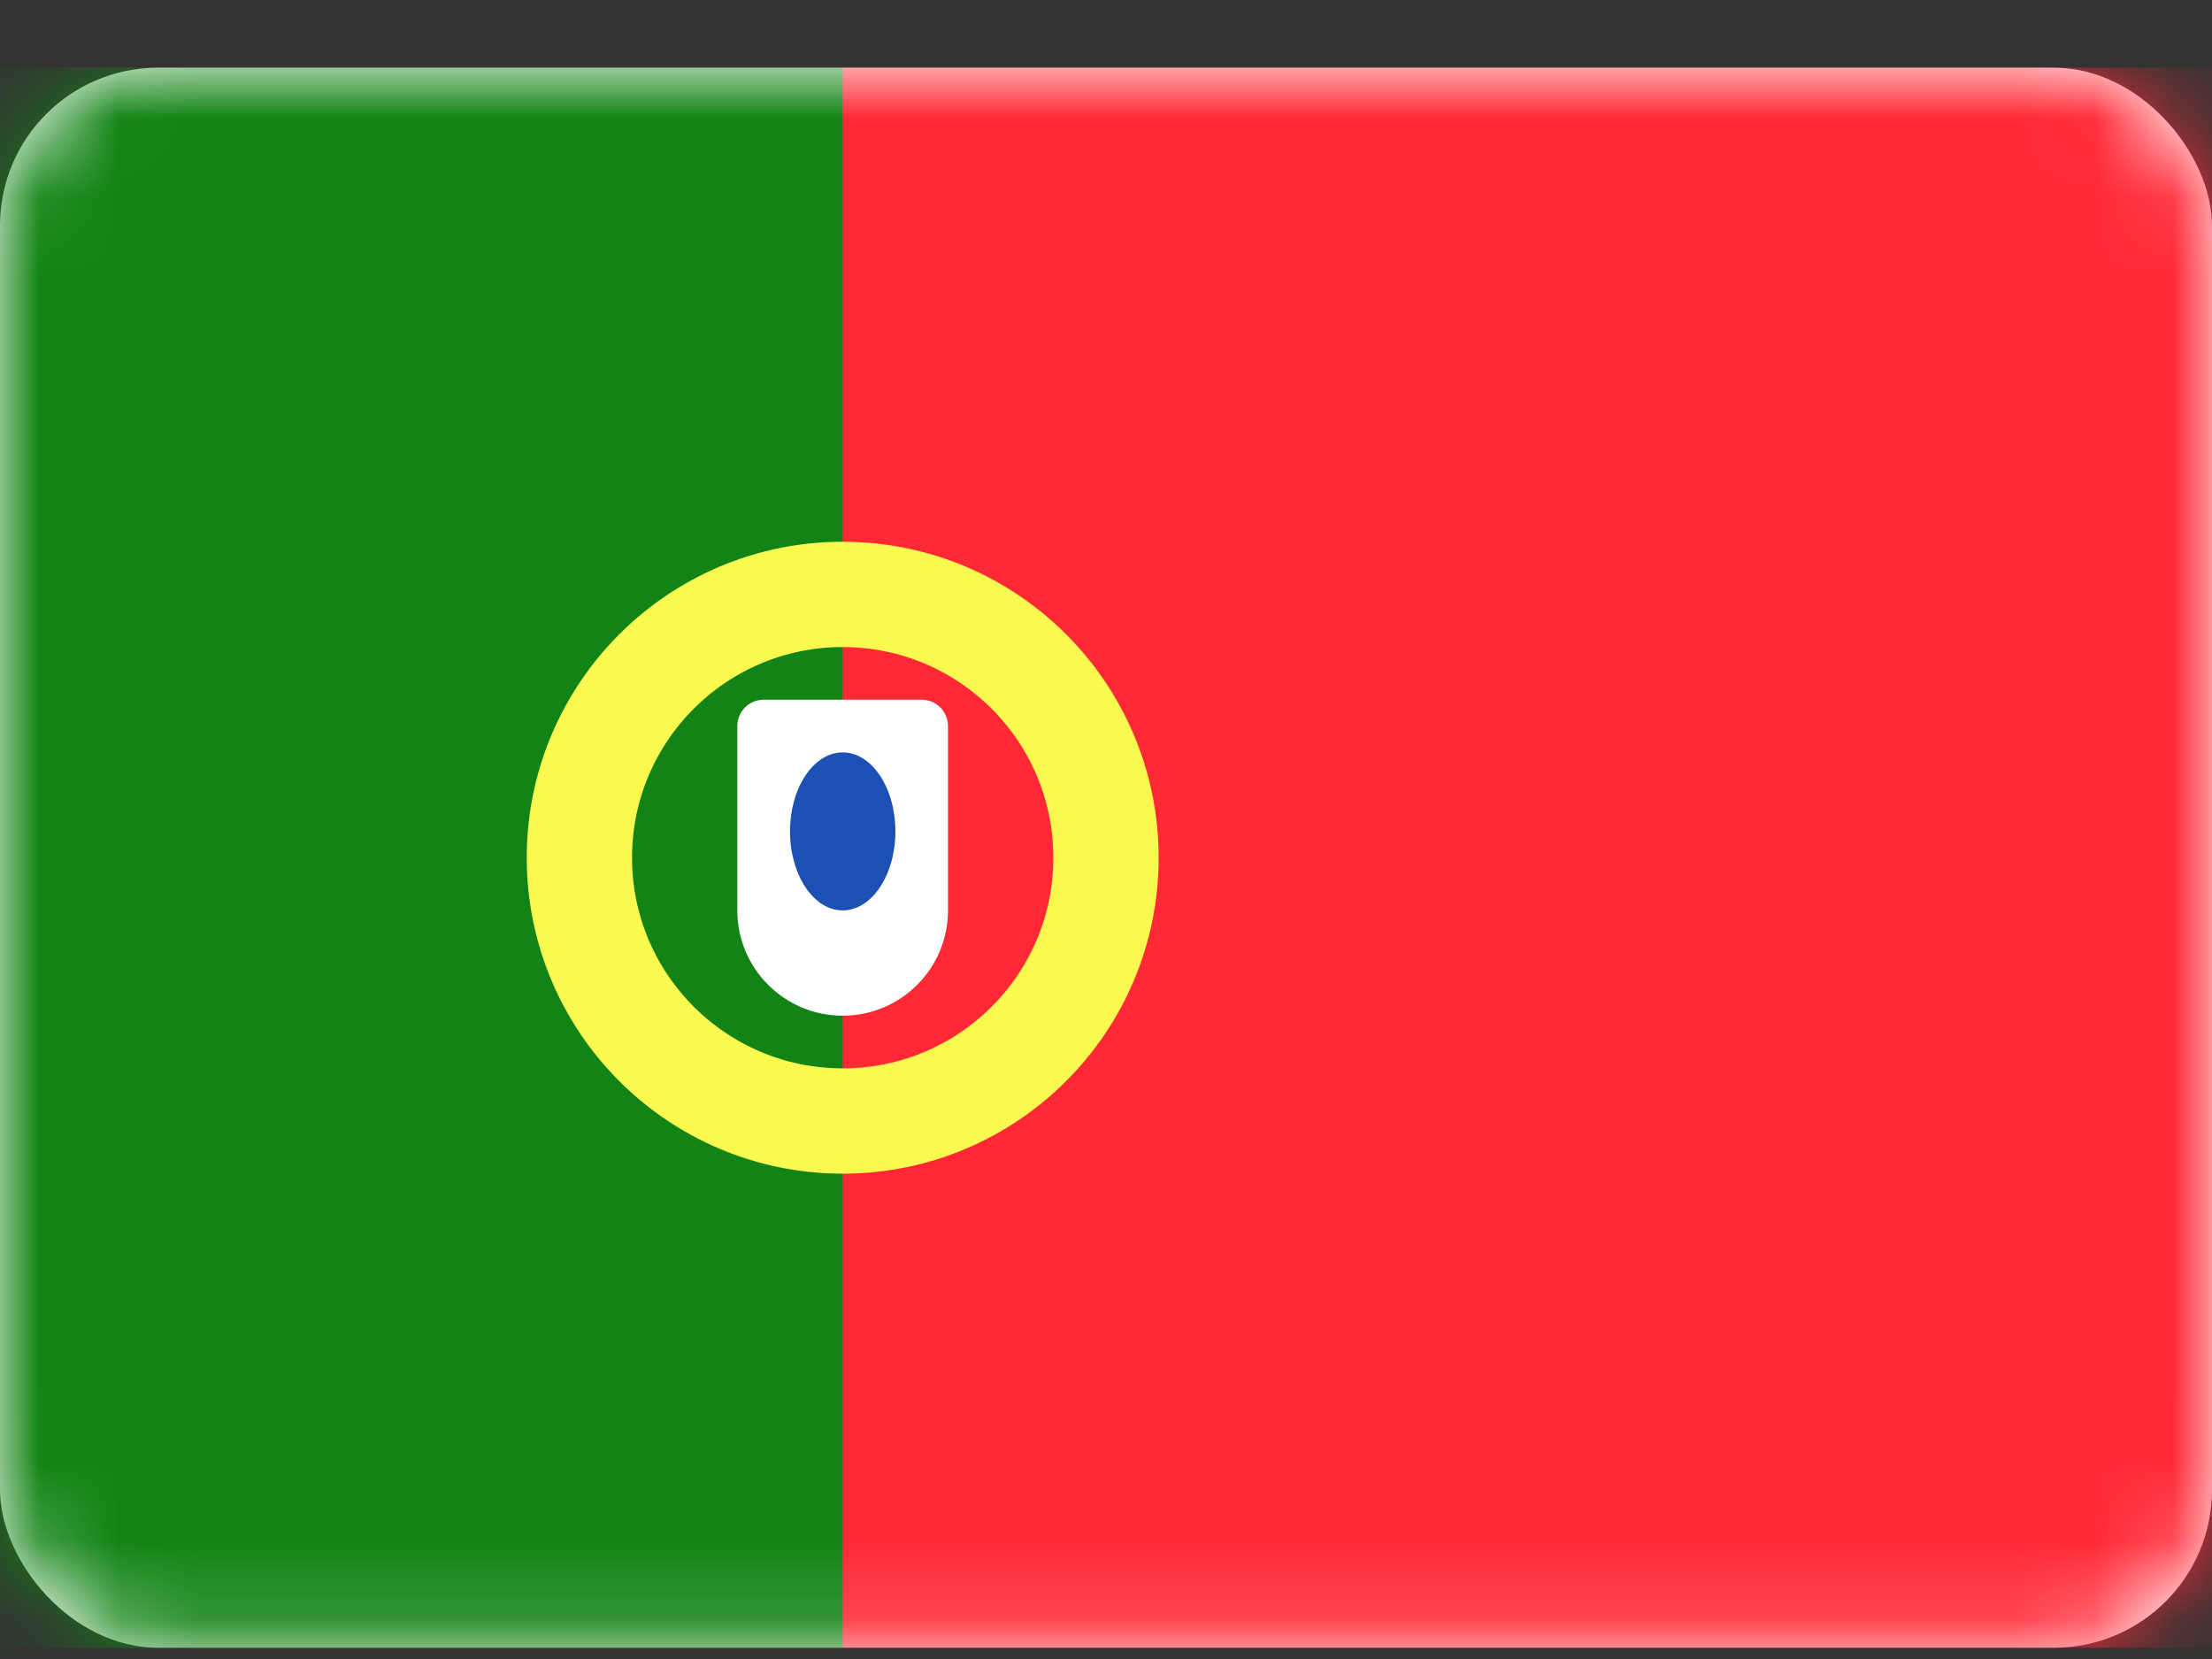
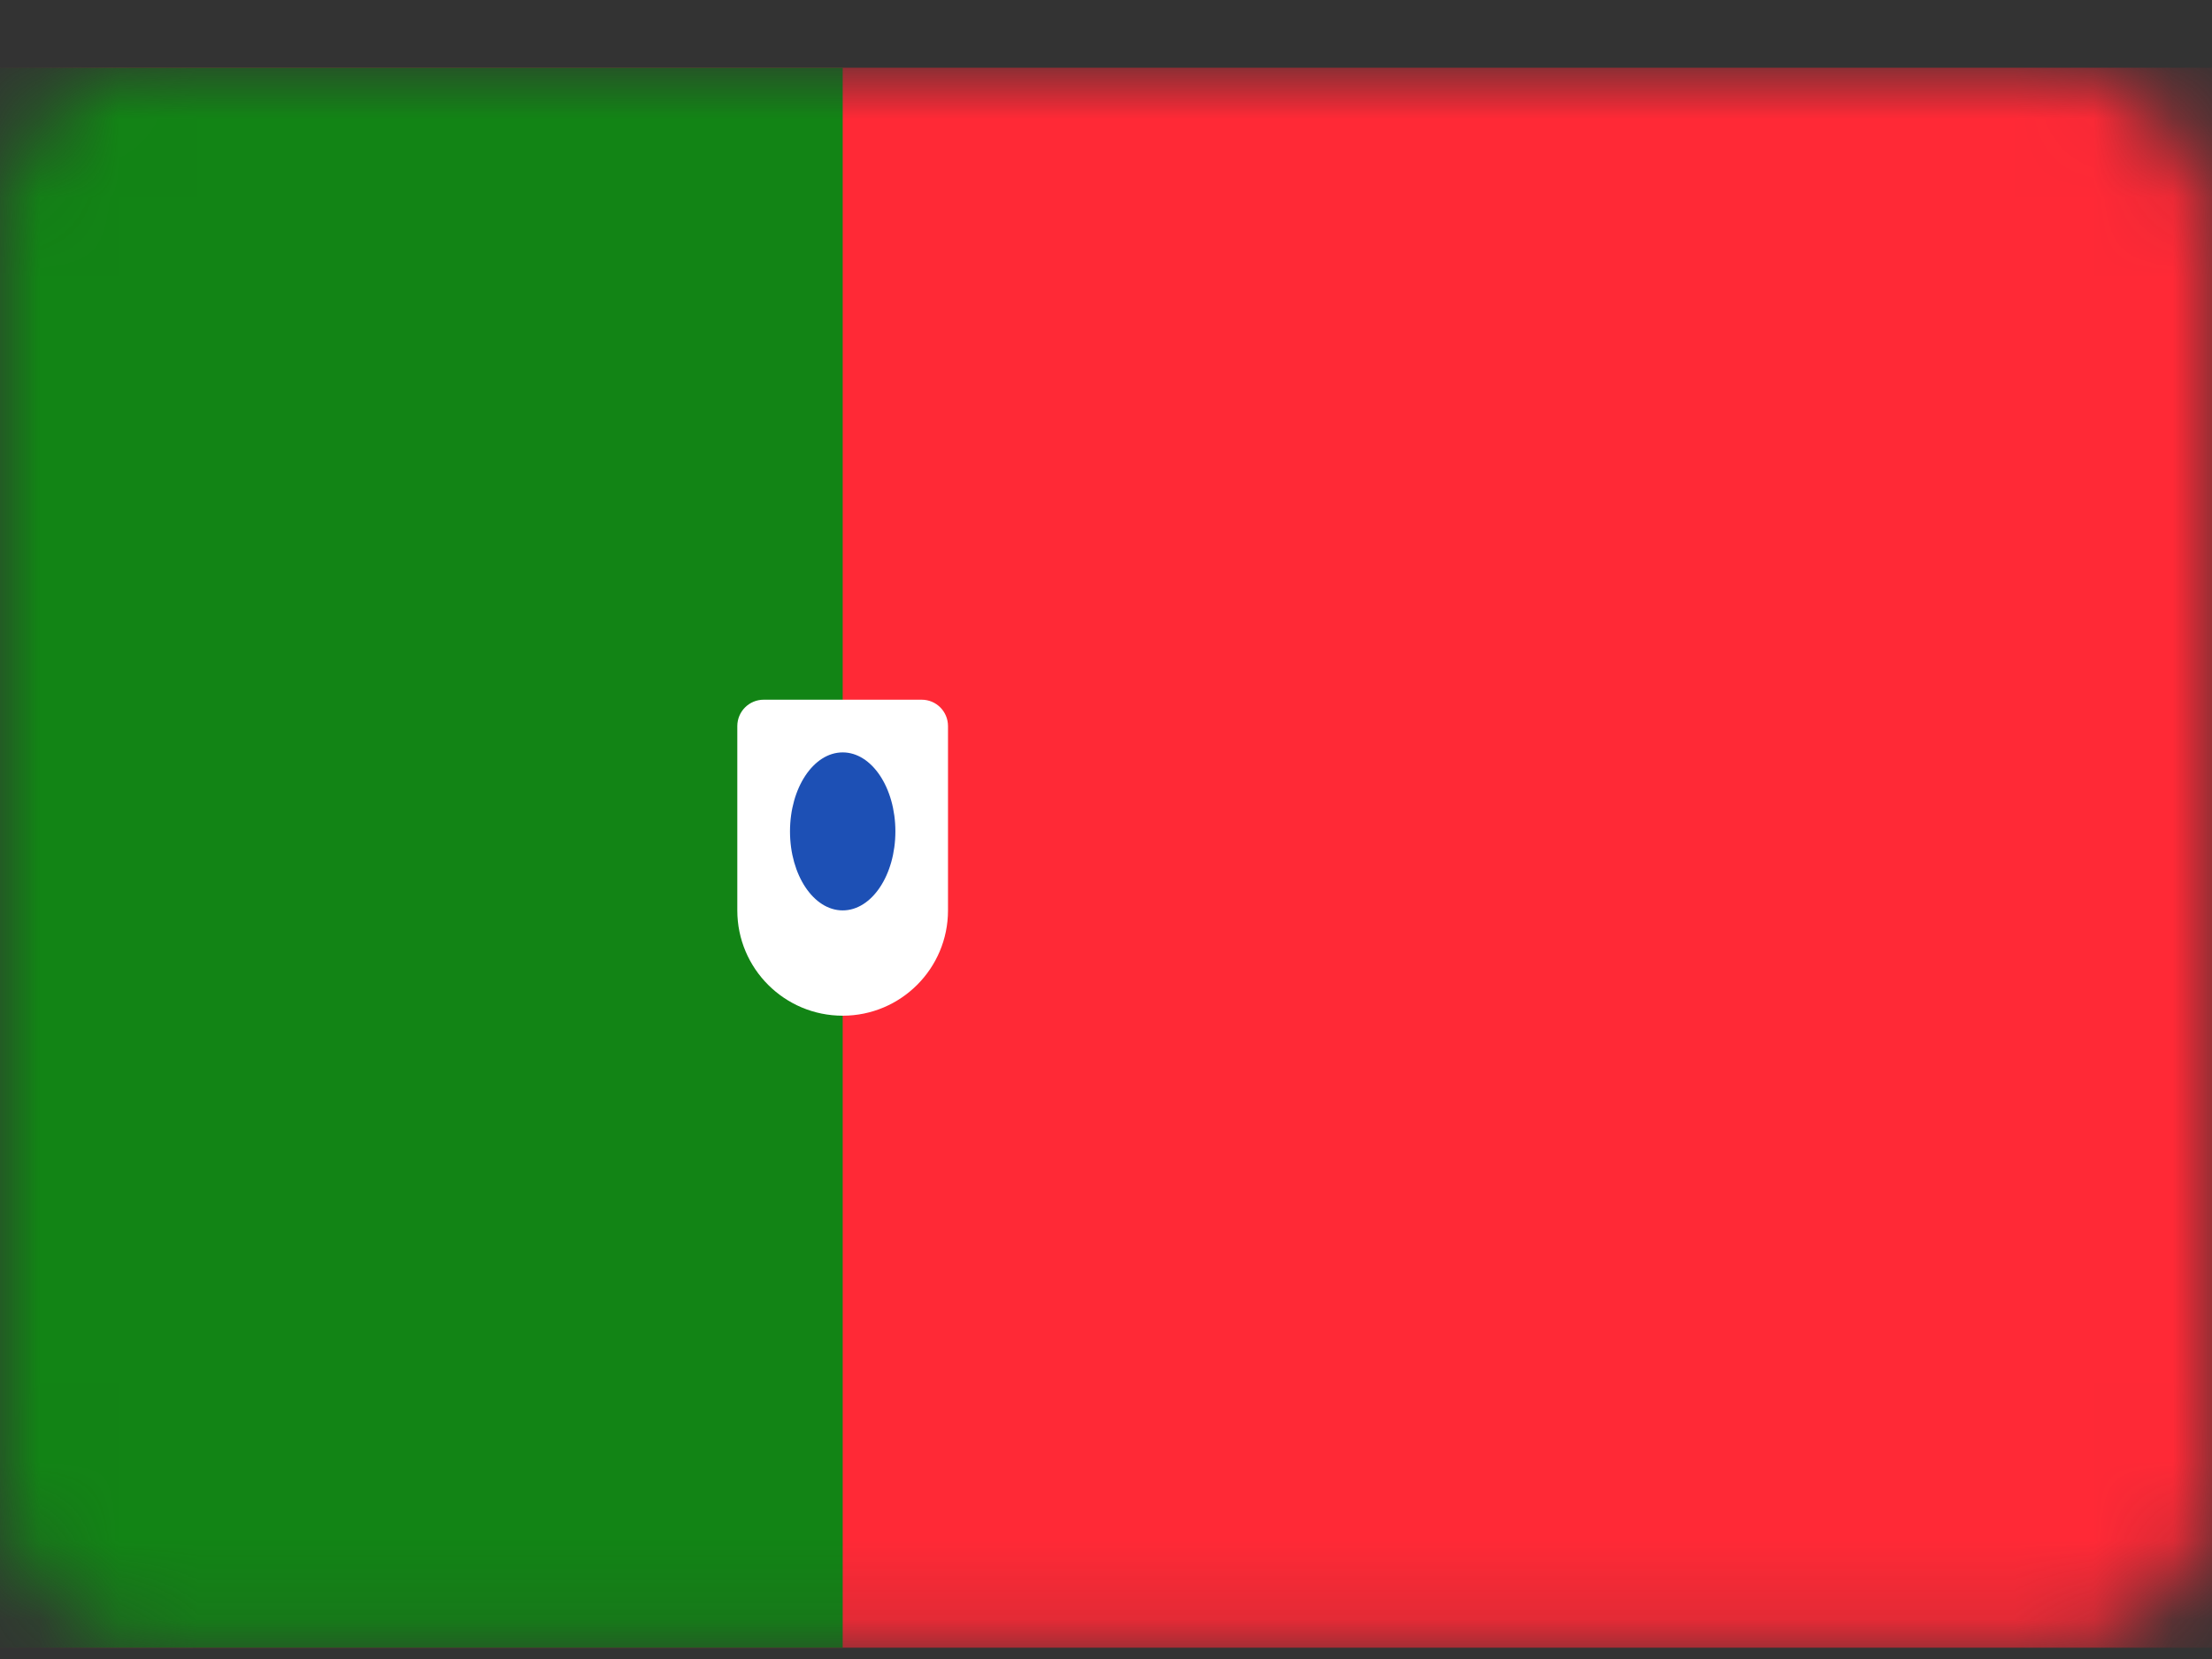
<svg xmlns="http://www.w3.org/2000/svg" width="28" height="21" viewBox="0 0 28 21" fill="none">
  <rect x="0" y="0" width="28" height="21" fill="#333333" stroke="none" />
-   <rect y="0.857" width="28" height="20" rx="2" fill="white" />
  <mask id="mask0_0_437" style="mask-type:alpha" maskUnits="userSpaceOnUse" x="0" y="0" width="28" height="21">
    <rect y="0.857" width="28" height="20" rx="2" fill="white" />
  </mask>
  <g mask="url(#mask0_0_437)">
    <rect y="0.857" width="28" height="20" fill="#FF2936" />
    <path fill-rule="evenodd" clip-rule="evenodd" d="M0 20.857H10.667V0.857H0V20.857Z" fill="#128415" />
-     <circle cx="10.667" cy="10.857" r="3.333" stroke="#FAF94F" stroke-width="1.333" />
    <path fill-rule="evenodd" clip-rule="evenodd" d="M9.333 9.191C9.333 9.006 9.483 8.857 9.667 8.857H11.667C11.851 8.857 12 9.006 12 9.191V11.524C12 12.26 11.403 12.857 10.667 12.857V12.857C9.93 12.857 9.333 12.26 9.333 11.524V9.191Z" fill="white" />
    <ellipse cx="10.667" cy="10.524" rx="0.667" ry="1" fill="#1D50B5" />
  </g>
</svg>